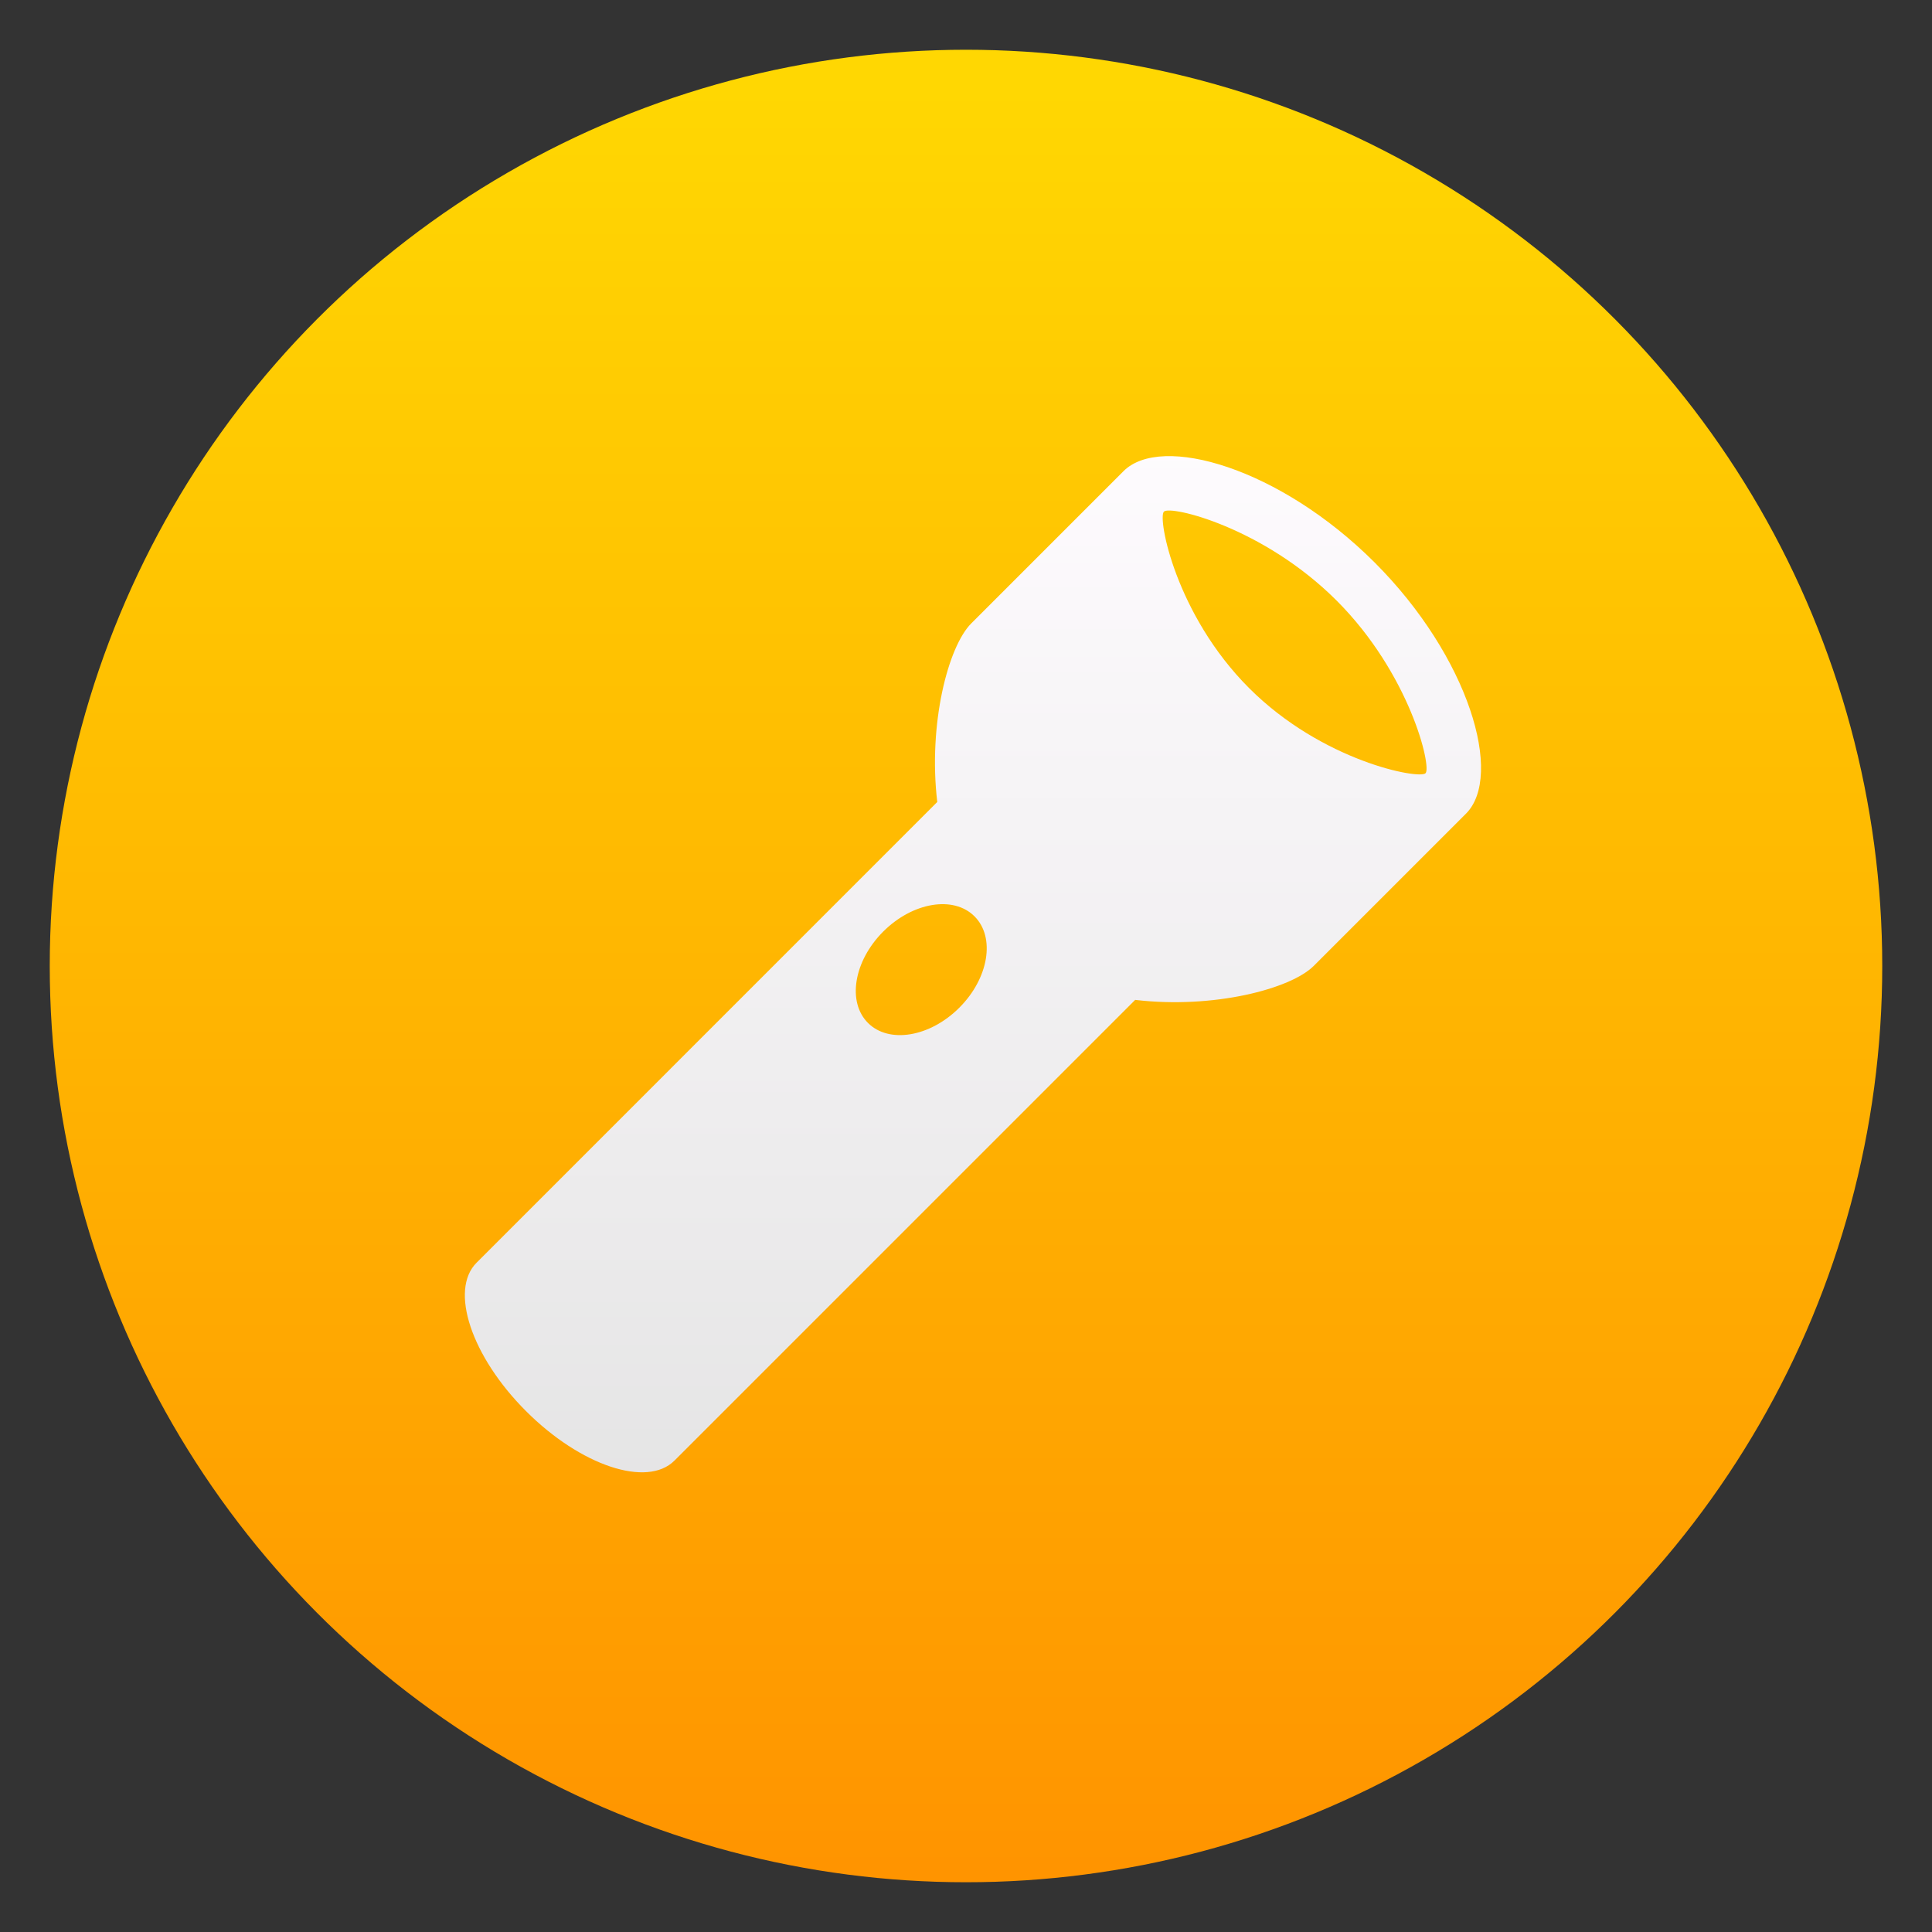
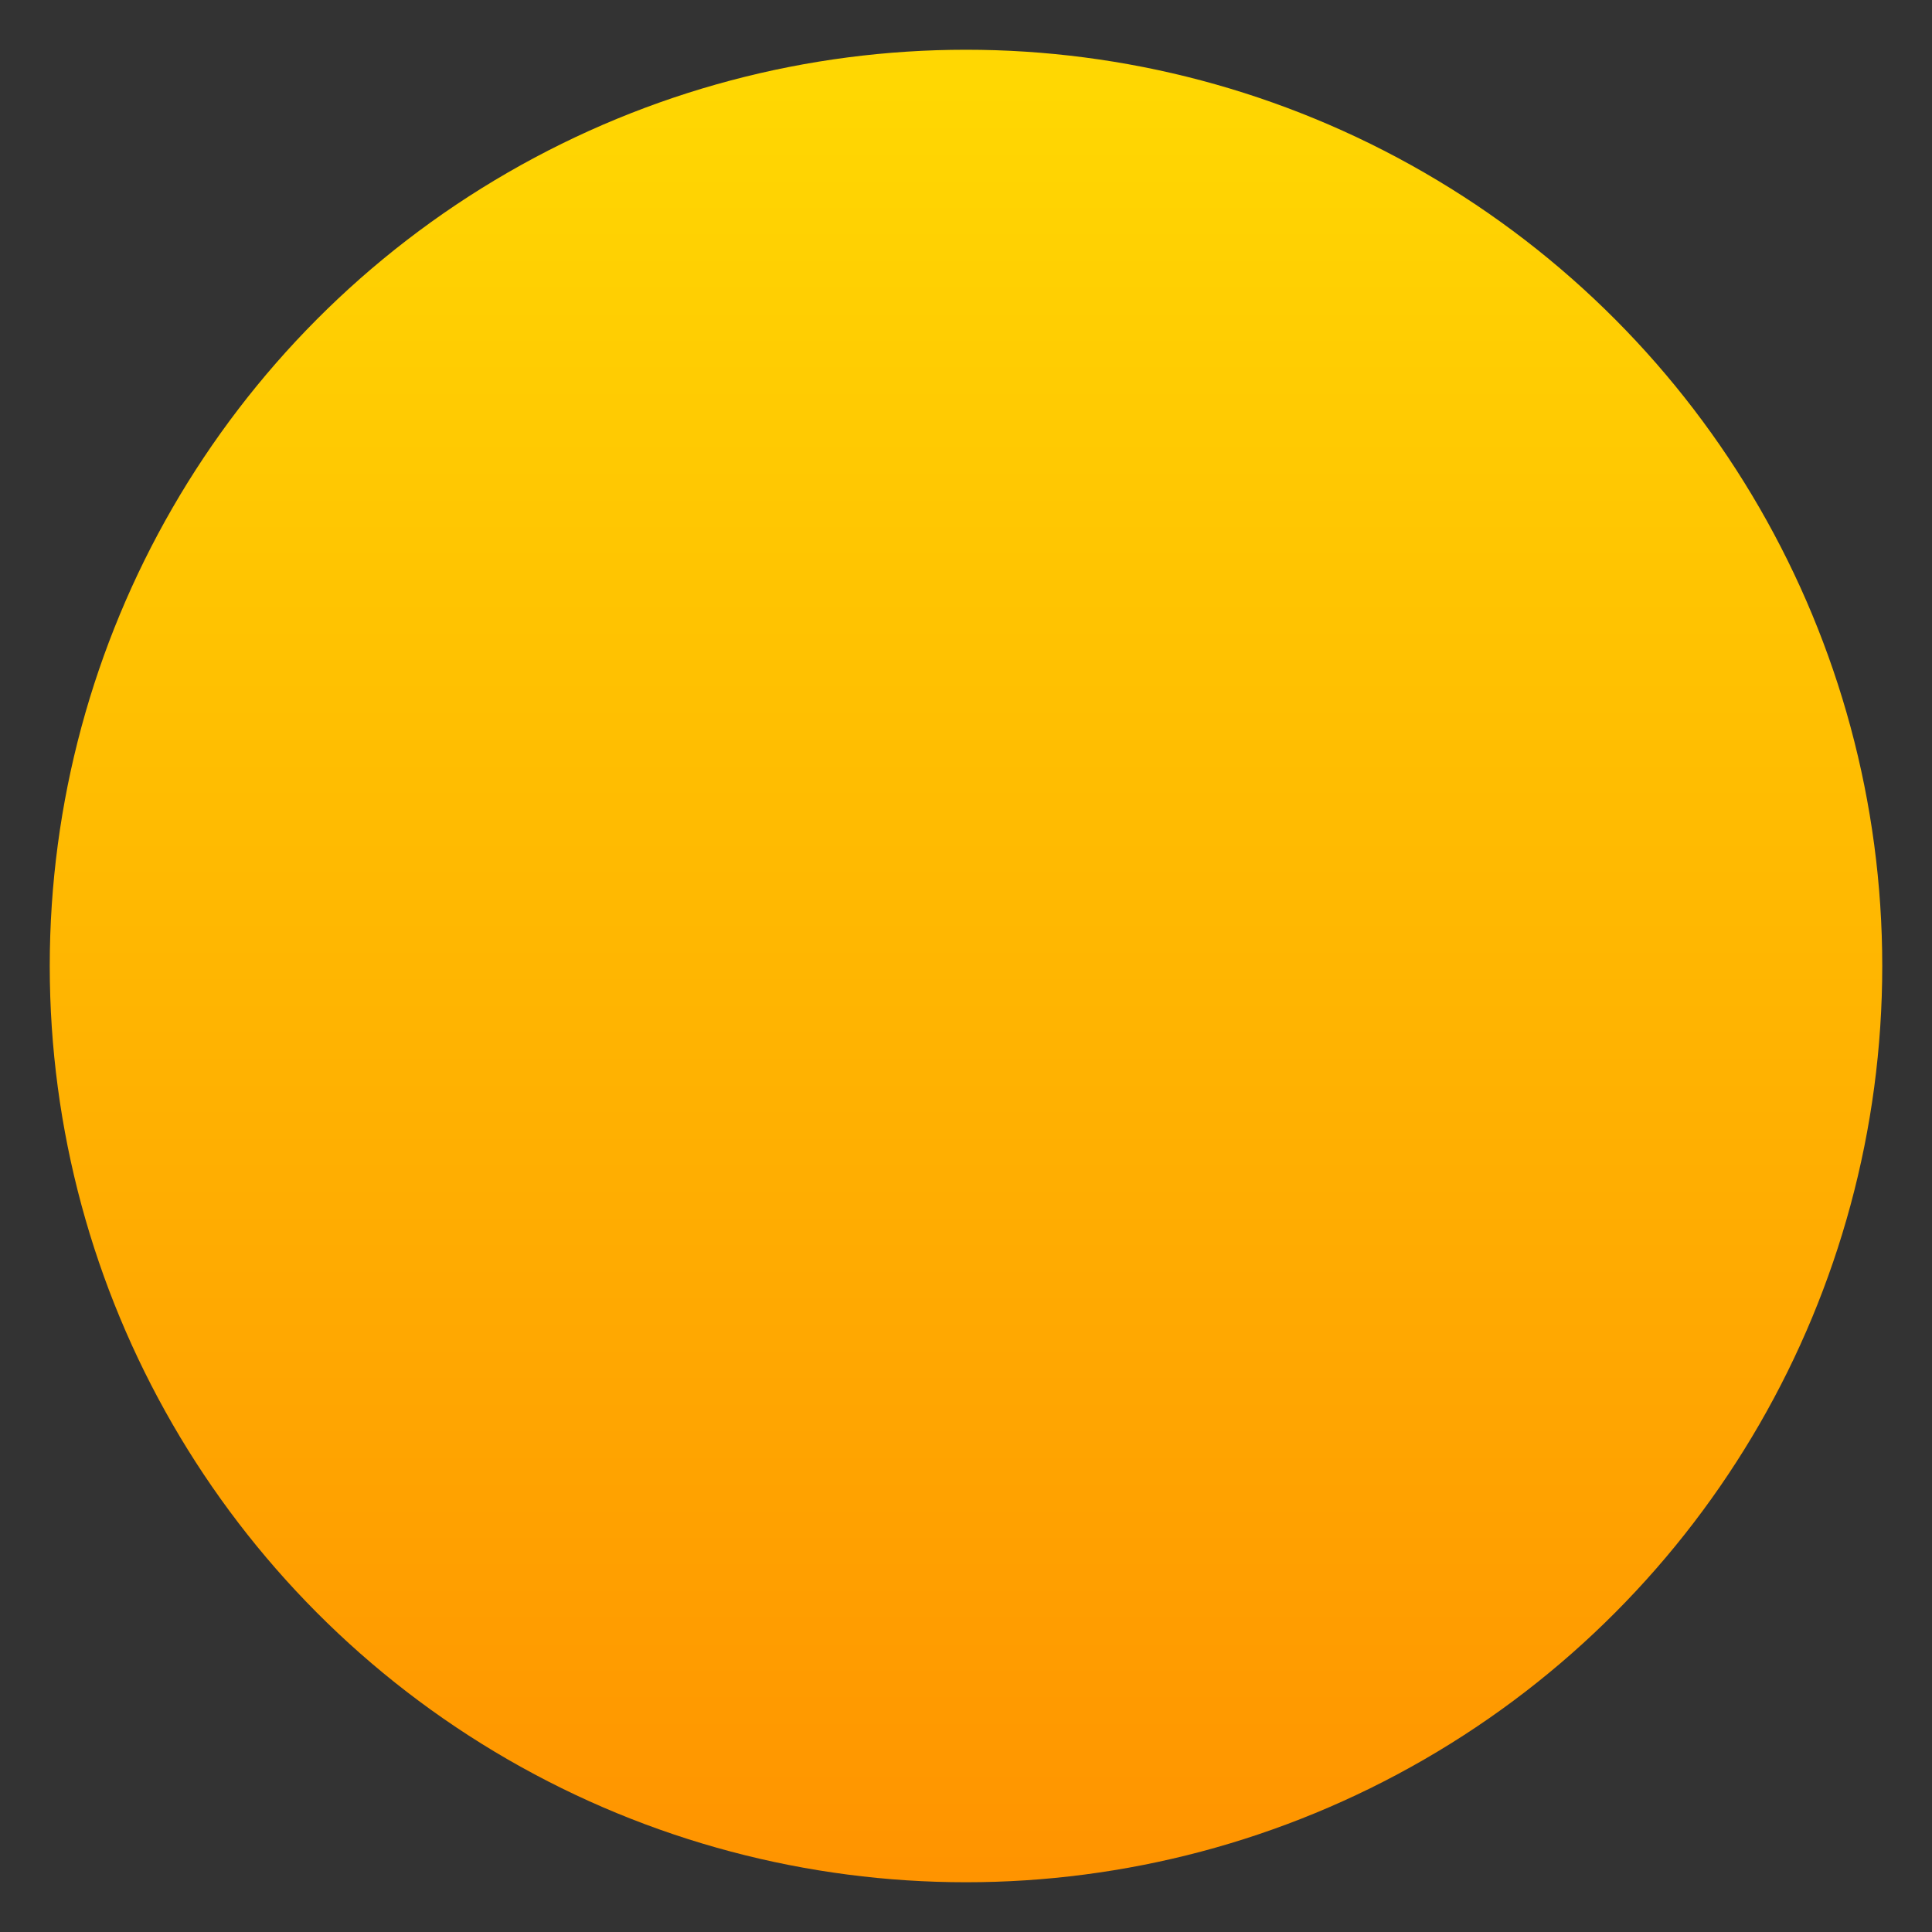
<svg xmlns="http://www.w3.org/2000/svg" clip-rule="evenodd" fill-rule="evenodd" stroke-linejoin="round" stroke-miterlimit="2" viewBox="0 0 48 48">
  <rect x="0" y="0" width="48" height="48" fill="#333333" stroke="none" />
  <linearGradient id="a" x2="1" gradientTransform="matrix(0 -45.105 45.105 0 23.903 47.214)" gradientUnits="userSpaceOnUse">
    <stop stop-color="#ff9300" offset="0" />
    <stop stop-color="#ffd702" offset="1" />
  </linearGradient>
  <linearGradient id="b" x2="1" gradientTransform="matrix(0 -29.1 29.1 0 23.758 39.066)" gradientUnits="userSpaceOnUse">
    <stop stop-color="#e3e3e3" offset="0" />
    <stop stop-color="#fffcff" offset="1" />
  </linearGradient>
  <circle cx="24" cy="24" r="22.764" fill="url(#a)" />
-   <path d="m34.153 13.975c-2.35-2.349-5.301-3.209-6.24-2.269l-3.782 3.782c-.574.573-1.074 2.494-.845 4.437l-11.446 11.447c-.679.679-.129 2.33 1.229 3.687 1.357 1.358 3.008 1.908 3.687 1.23l11.447-11.447c1.944.229 3.863-.271 4.437-.845l3.782-3.782c.94-.94.081-3.89-2.269-6.24zm-12.588 11.44c-.523-.523-.352-1.539.378-2.27.731-.73 1.747-.901 2.269-.378.522.522.353 1.538-.378 2.269s-1.748.9-2.269.379zm9.468-8.32c-1.821-1.82-2.278-4.222-2.116-4.384.162-.163 2.469.389 4.291 2.21 1.82 1.82 2.366 4.133 2.209 4.29s-2.564-.295-4.384-2.116z" fill="url(#b)" fill-rule="nonzero" />
</svg>